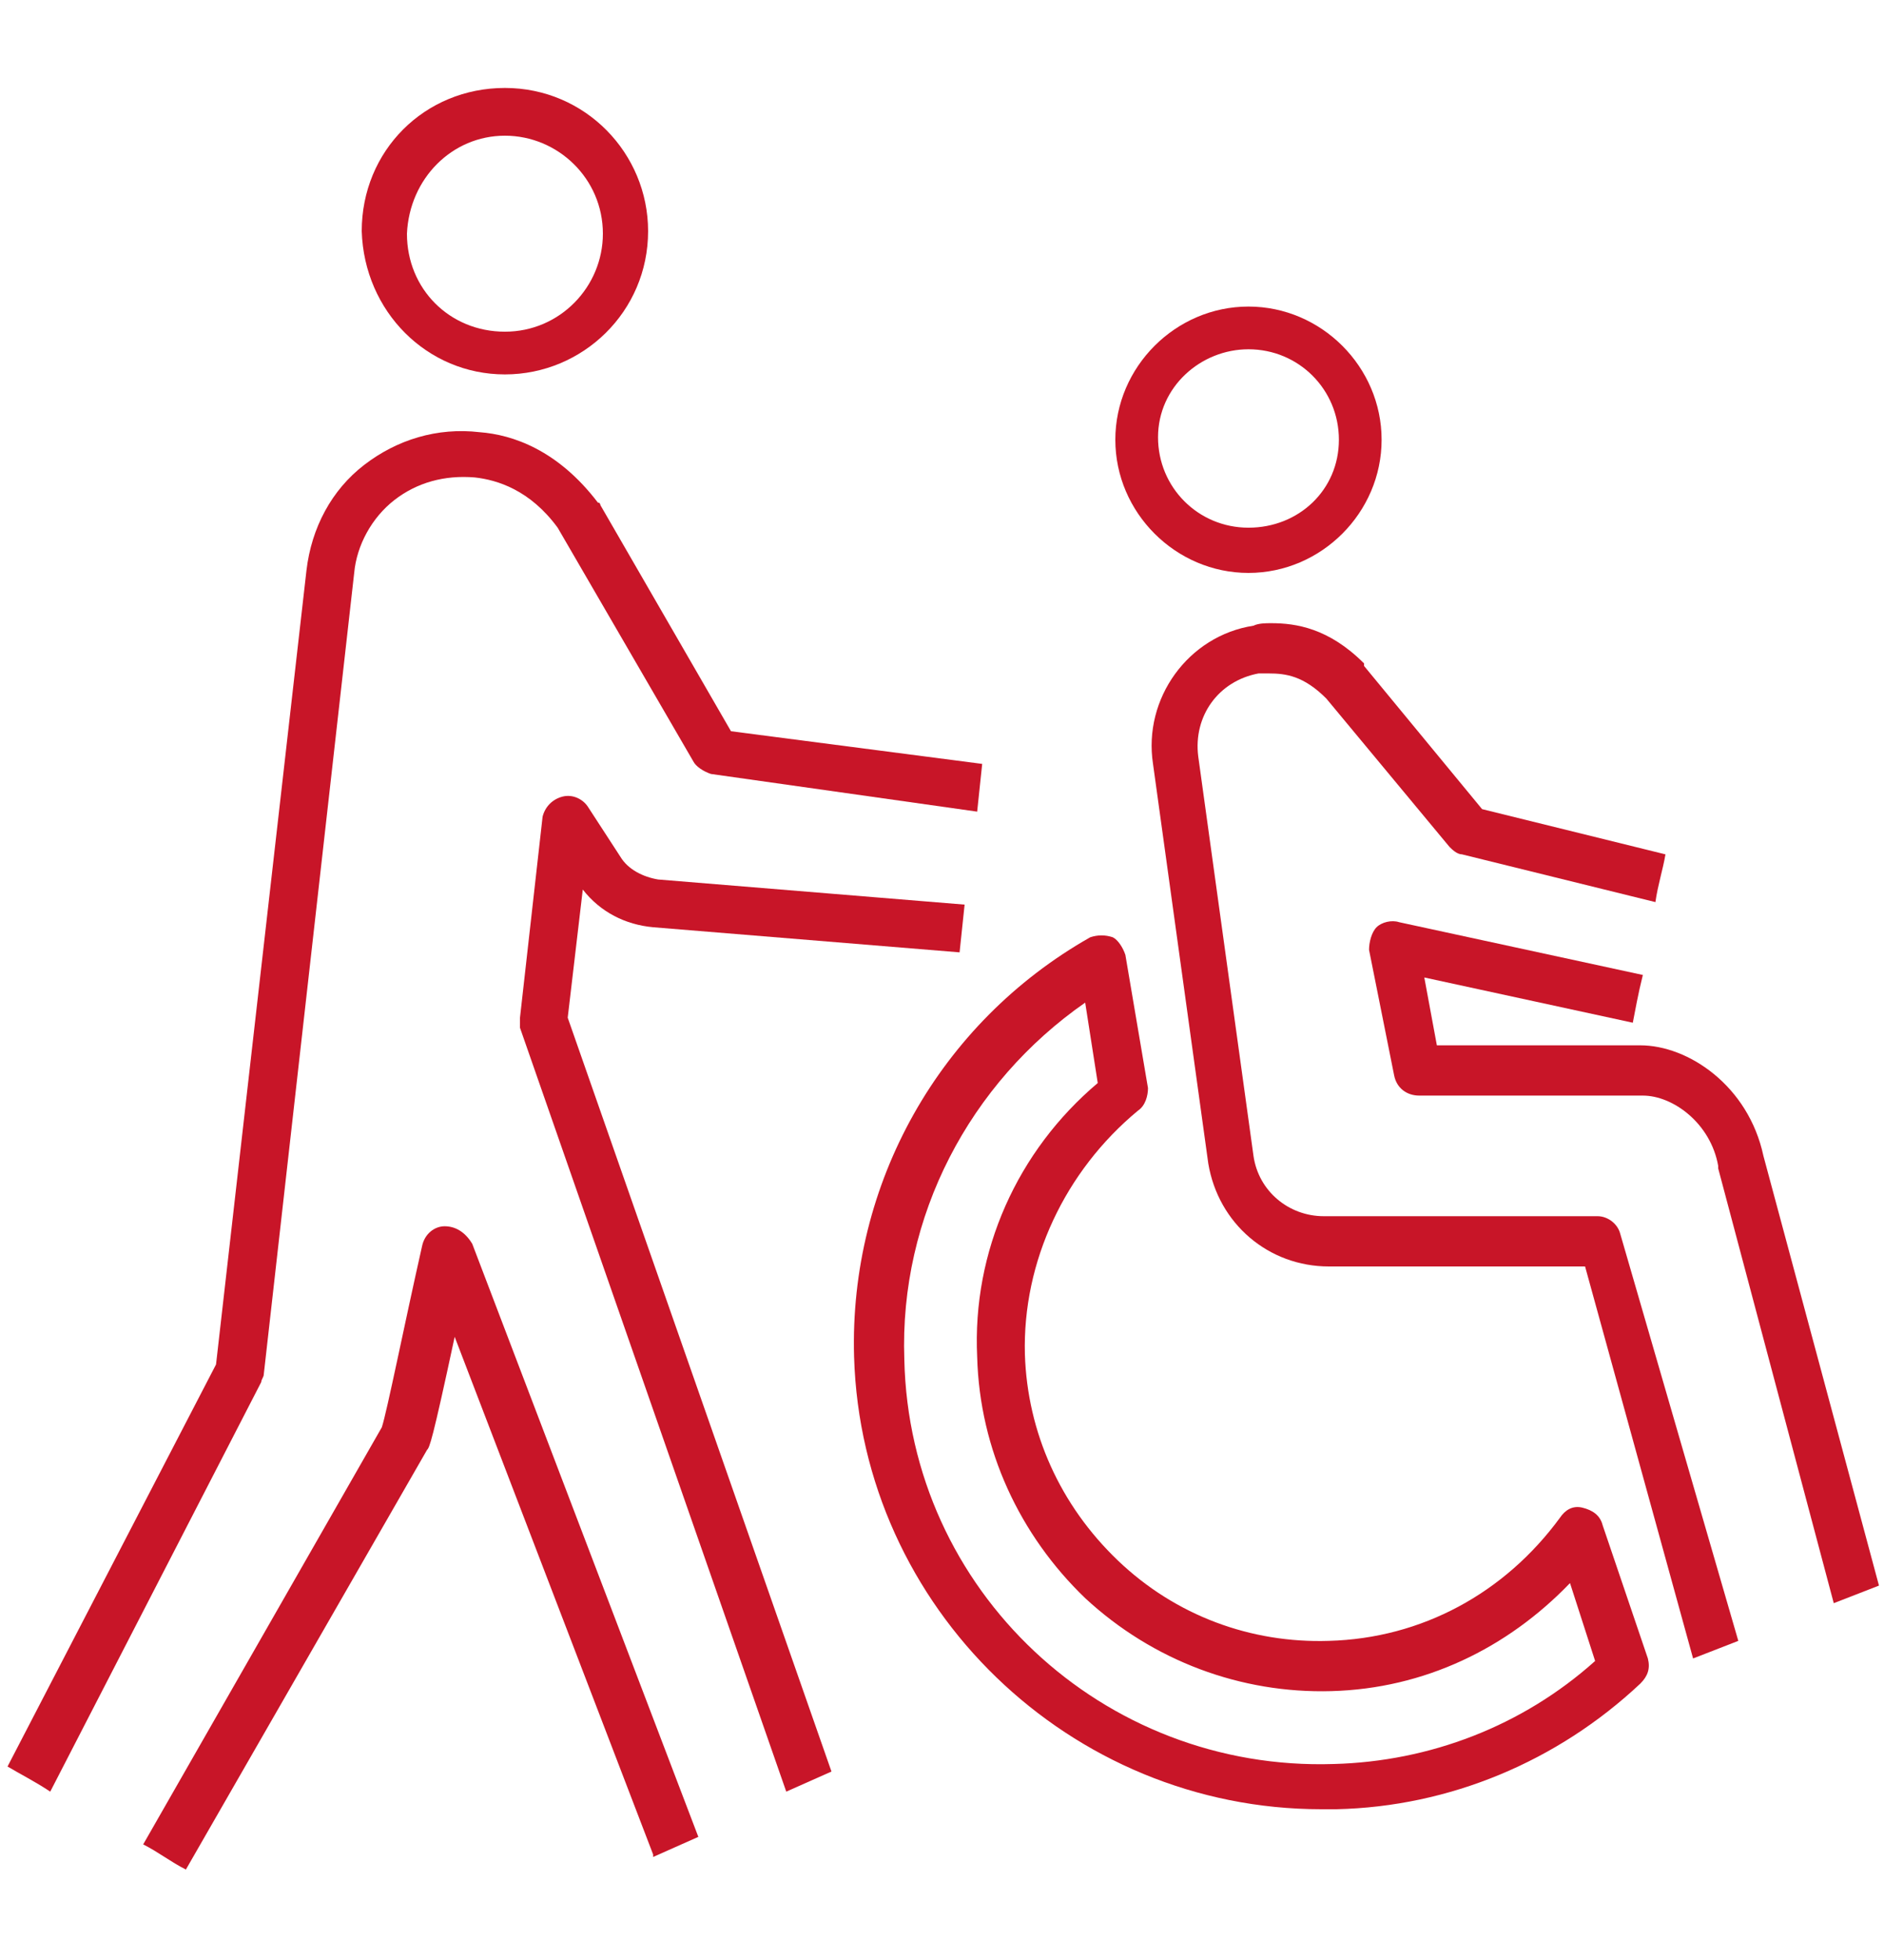
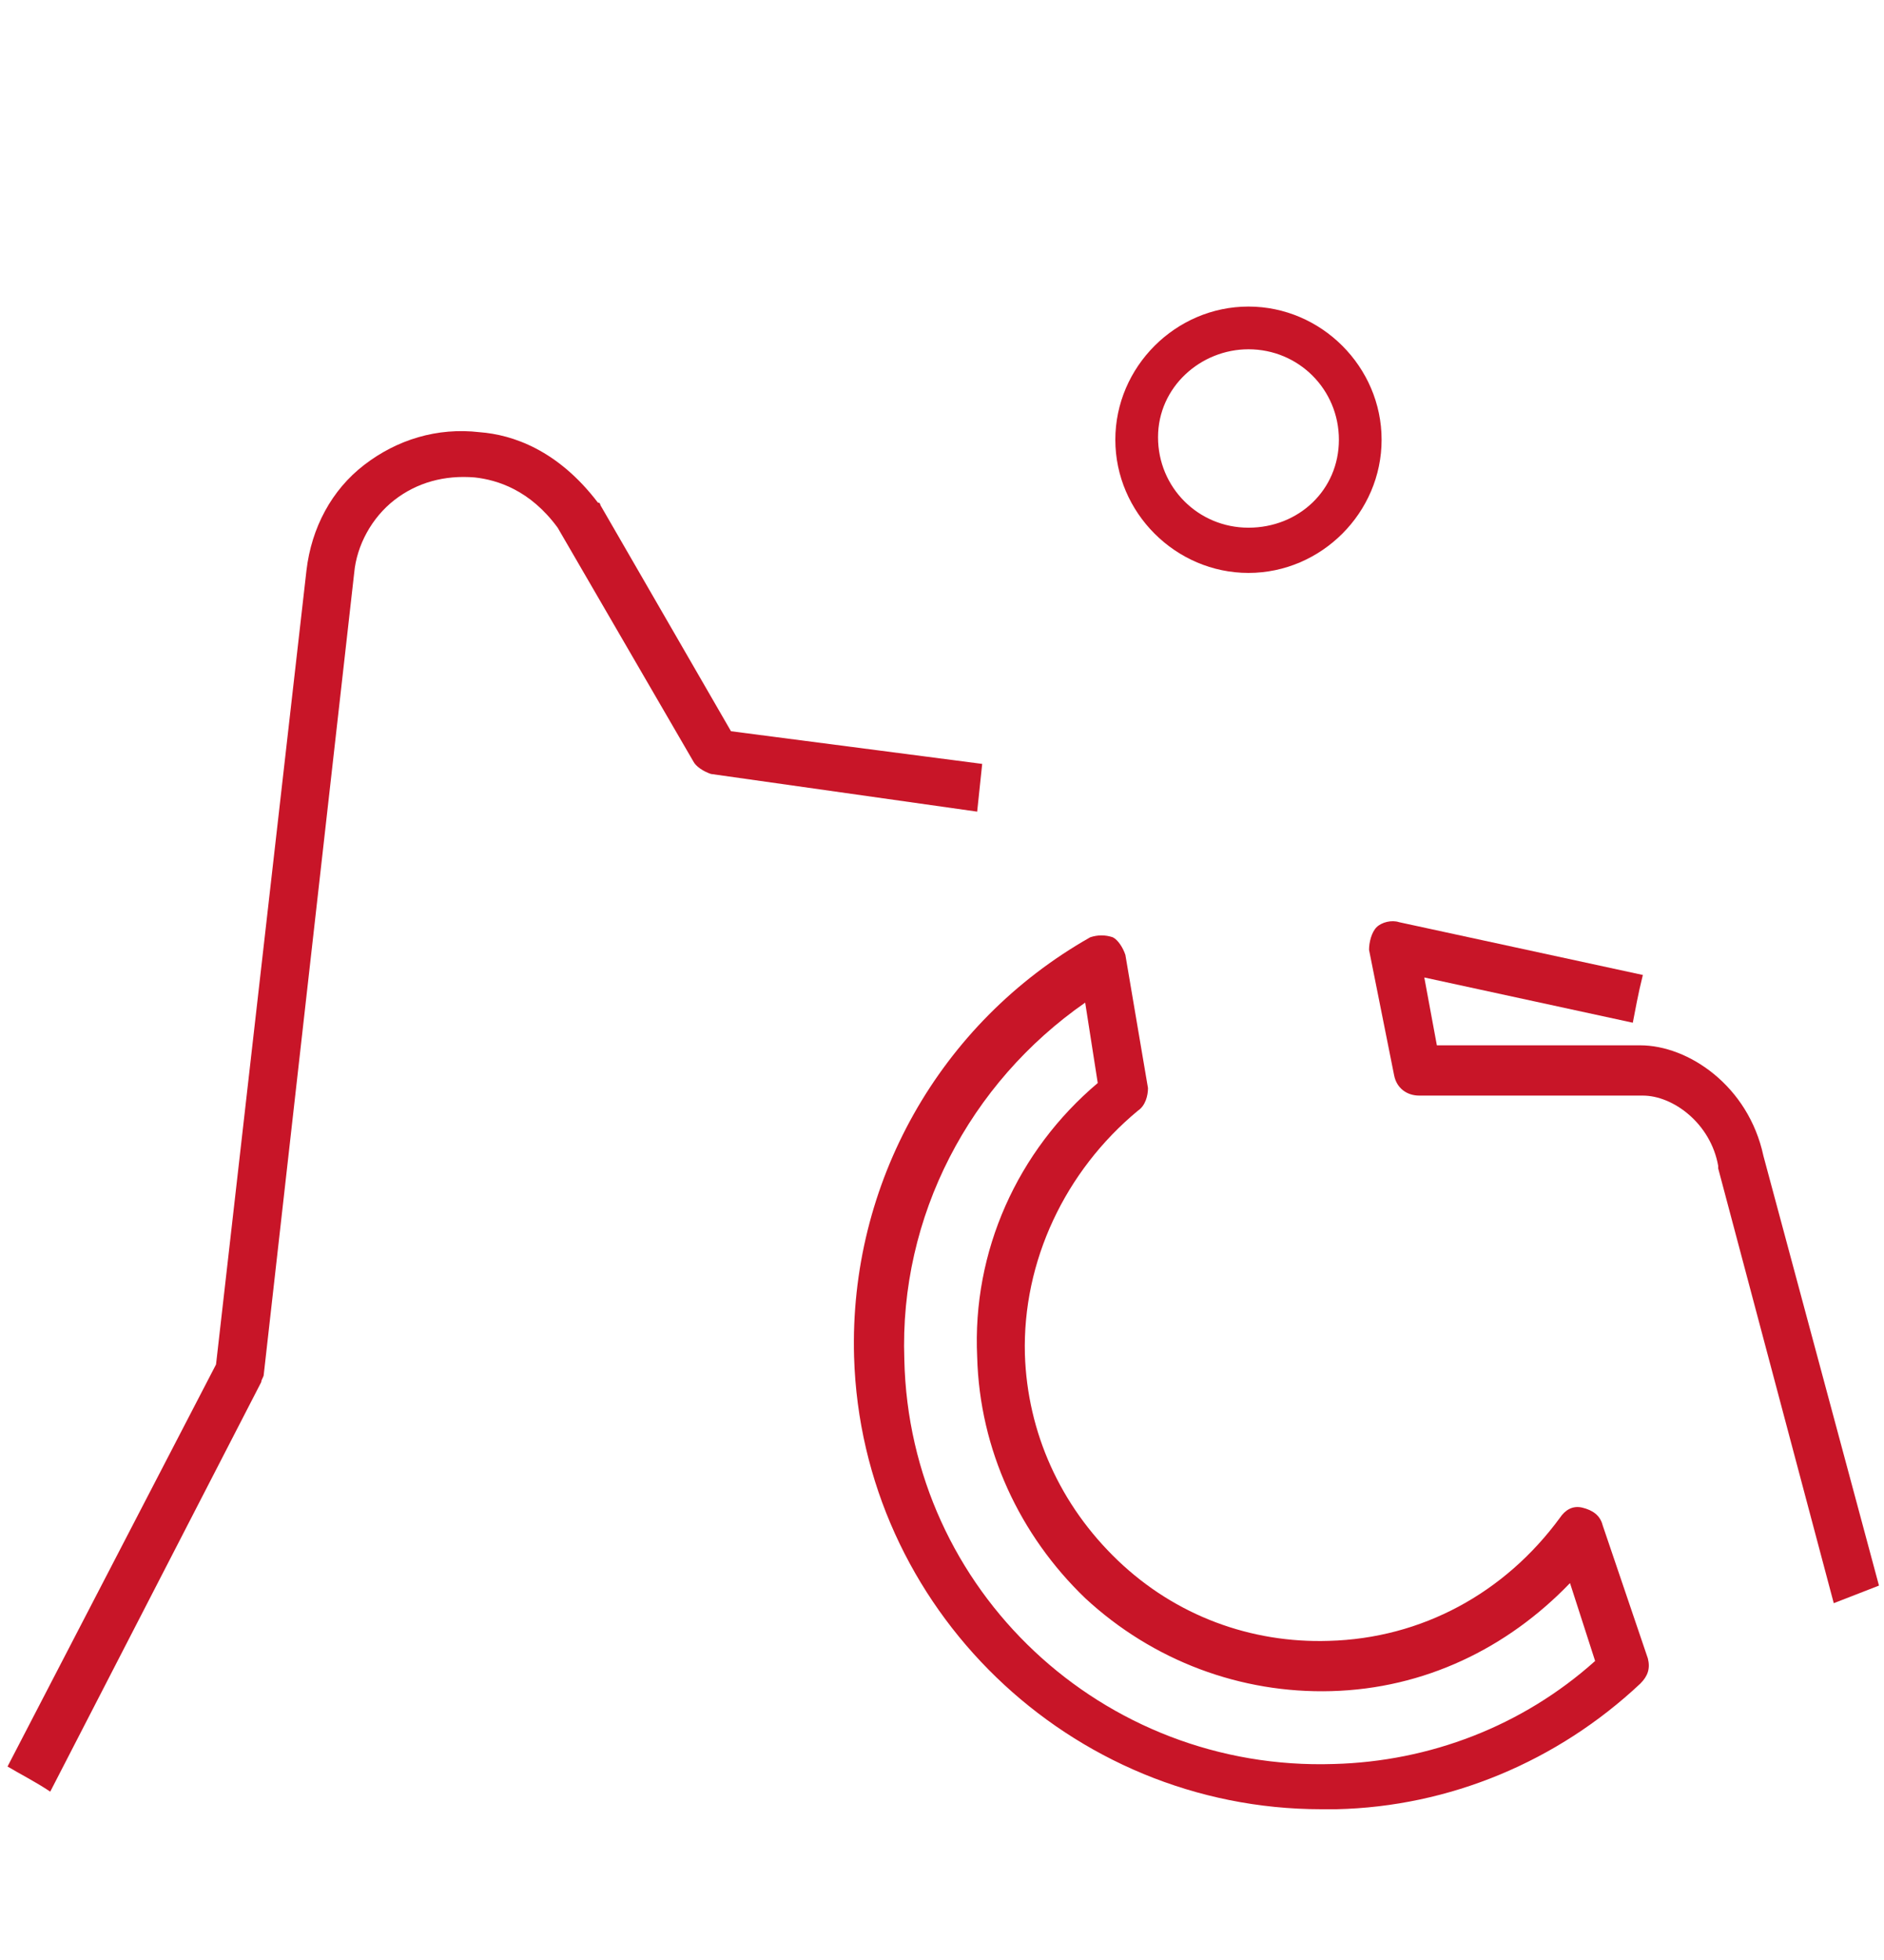
<svg xmlns="http://www.w3.org/2000/svg" version="1.1" id="レイヤー_1" x="0px" y="0px" viewBox="0 0 75 78" style="enable-background:new 0 0 75 78;" xml:space="preserve">
  <style type="text/css">
	.st0{fill:#C81528;}
</style>
  <g>
    <path class="st0" d="M49.7,22.8c2.9,0,5.3-2.4,5.3-5.3s-2.4-5.3-5.3-5.3s-5.3,2.4-5.3,5.3S46.8,22.8,49.7,22.8z M49.7,13.9   c2,0,3.6,1.6,3.6,3.6S51.7,21,49.7,21s-3.6-1.6-3.6-3.6S47.8,13.9,49.7,13.9z" />
-     <path class="st0" d="M20.1,14.9c3.1,0,5.7-2.5,5.7-5.7c0-3.1-2.5-5.7-5.7-5.7s-5.7,2.5-5.7,5.7C14.5,12.4,17,14.9,20.1,14.9z    M20.1,5.4c2.1,0,3.9,1.7,3.9,3.9c0,2.1-1.7,3.9-3.9,3.9s-3.9-1.7-3.9-3.9C16.3,7.1,18,5.4,20.1,5.4z" />
    <path class="st0" d="M70.2,46c-0.6-2.8-3-4.4-4.9-4.4h-8.1l-0.5-2.7l8.3,1.8c0.1-0.5,0.2-1.1,0.4-1.9l-9.7-2.1   c-0.3-0.1-0.7,0-0.9,0.2c-0.2,0.2-0.3,0.6-0.3,0.9l1,5c0.1,0.5,0.5,0.8,1,0.8h8.9c1.2,0,2.7,1.1,3,2.8c0,0,0,0,0,0.1l4.6,17.3   l1.8-0.7L70.2,46z" />
-     <path class="st0" d="M63.6,48.4H52.7c-1.4,0-2.6-1-2.8-2.4l-2.2-15.9c-0.2-1.6,0.8-3,2.4-3.3c0.1,0,0.3,0,0.4,0   c0.7,0,1.4,0.1,2.3,1l4.9,5.9c0.1,0.1,0.3,0.3,0.5,0.3l7.7,1.9c0.1-0.7,0.3-1.3,0.4-1.9L59,32.2l-4.7-5.7c0,0,0,0,0-0.1   c-1.4-1.4-2.7-1.6-3.7-1.6c-0.2,0-0.5,0-0.7,0.1c-2.6,0.4-4.4,2.9-4,5.5l2.2,15.9c0.4,2.4,2.4,4.1,4.8,4.1h10.2L67.4,66l1.8-0.7   l-4.7-16.2C64.4,48.7,64,48.4,63.6,48.4z" />
    <path class="st0" d="M63.8,60.7c-0.1-0.4-0.4-0.6-0.8-0.7c-0.4-0.1-0.7,0.1-0.9,0.4c-2.2,3-5.5,4.8-9.2,4.9c-3.1,0.1-6.1-1-8.4-3.2   s-3.6-5.1-3.7-8.2c-0.1-3.7,1.6-7.3,4.5-9.7c0.3-0.2,0.4-0.6,0.4-0.9l-0.9-5.3c-0.1-0.3-0.3-0.6-0.5-0.7c-0.3-0.1-0.6-0.1-0.9,0   c-6,3.4-9.6,9.8-9.4,16.7c0.3,10,8.6,18,18.6,18c0.2,0,0.4,0,0.6,0c4.5-0.1,8.8-1.9,12.1-5c0.3-0.3,0.4-0.6,0.3-1L63.8,60.7z    M53.1,70.2c-9.2,0.3-16.9-6.9-17.1-16.1c-0.2-5.7,2.6-11,7.2-14.2l0.5,3.2c-3.2,2.7-5,6.7-4.8,10.9c0.1,3.7,1.7,7.1,4.3,9.6   c2.7,2.5,6.2,3.8,9.8,3.7c3.7-0.1,7-1.7,9.5-4.3l1,3.1C60.6,68.7,56.9,70.1,53.1,70.2z" />
    <path class="st0" d="M10.5,54.7l3.6-31.9c0.1-1.1,0.7-2.2,1.6-2.9c0.9-0.7,2-1,3.2-0.9c0.9,0.1,2.2,0.5,3.3,2l5.4,9.3   c0.1,0.2,0.4,0.4,0.7,0.5l10.6,1.5l0.2-1.9l-10-1.3l-5.2-9c0,0,0-0.1-0.1-0.1c-1.6-2.1-3.4-2.7-4.7-2.8c-1.7-0.2-3.3,0.3-4.6,1.3   c-1.3,1-2.1,2.5-2.3,4.2L8.6,54.3l-8.3,16c0.5,0.3,1.1,0.6,1.7,1L10.4,55C10.4,54.9,10.5,54.8,10.5,54.7z" />
-     <path class="st0" d="M23.2,35.4c0.7,0.9,1.7,1.4,2.8,1.5l12.2,1l0.2-1.9l-12.2-1c-0.6-0.1-1.2-0.4-1.5-0.9l-1.3-2   c-0.2-0.3-0.6-0.5-1-0.4c-0.4,0.1-0.7,0.4-0.8,0.8l-0.9,8c0,0.1,0,0.3,0,0.4l10.6,30.4l1.8-0.8l-10.5-30L23.2,35.4z" />
-     <path class="st0" d="M17.7,48.8c-0.4,0-0.8,0.3-0.9,0.8c-0.7,3.1-1.4,6.6-1.6,7.2L5.7,73.4c0.6,0.3,1.1,0.7,1.7,1L17,57.7   c0.1-0.1,0.2-0.3,1.1-4.5l7.9,20.6c0,0,0,0,0,0.1c0,0,0,0,0,0l1.8-0.8l-9-23.6C18.5,49,18.1,48.8,17.7,48.8z" />
  </g>
</svg>